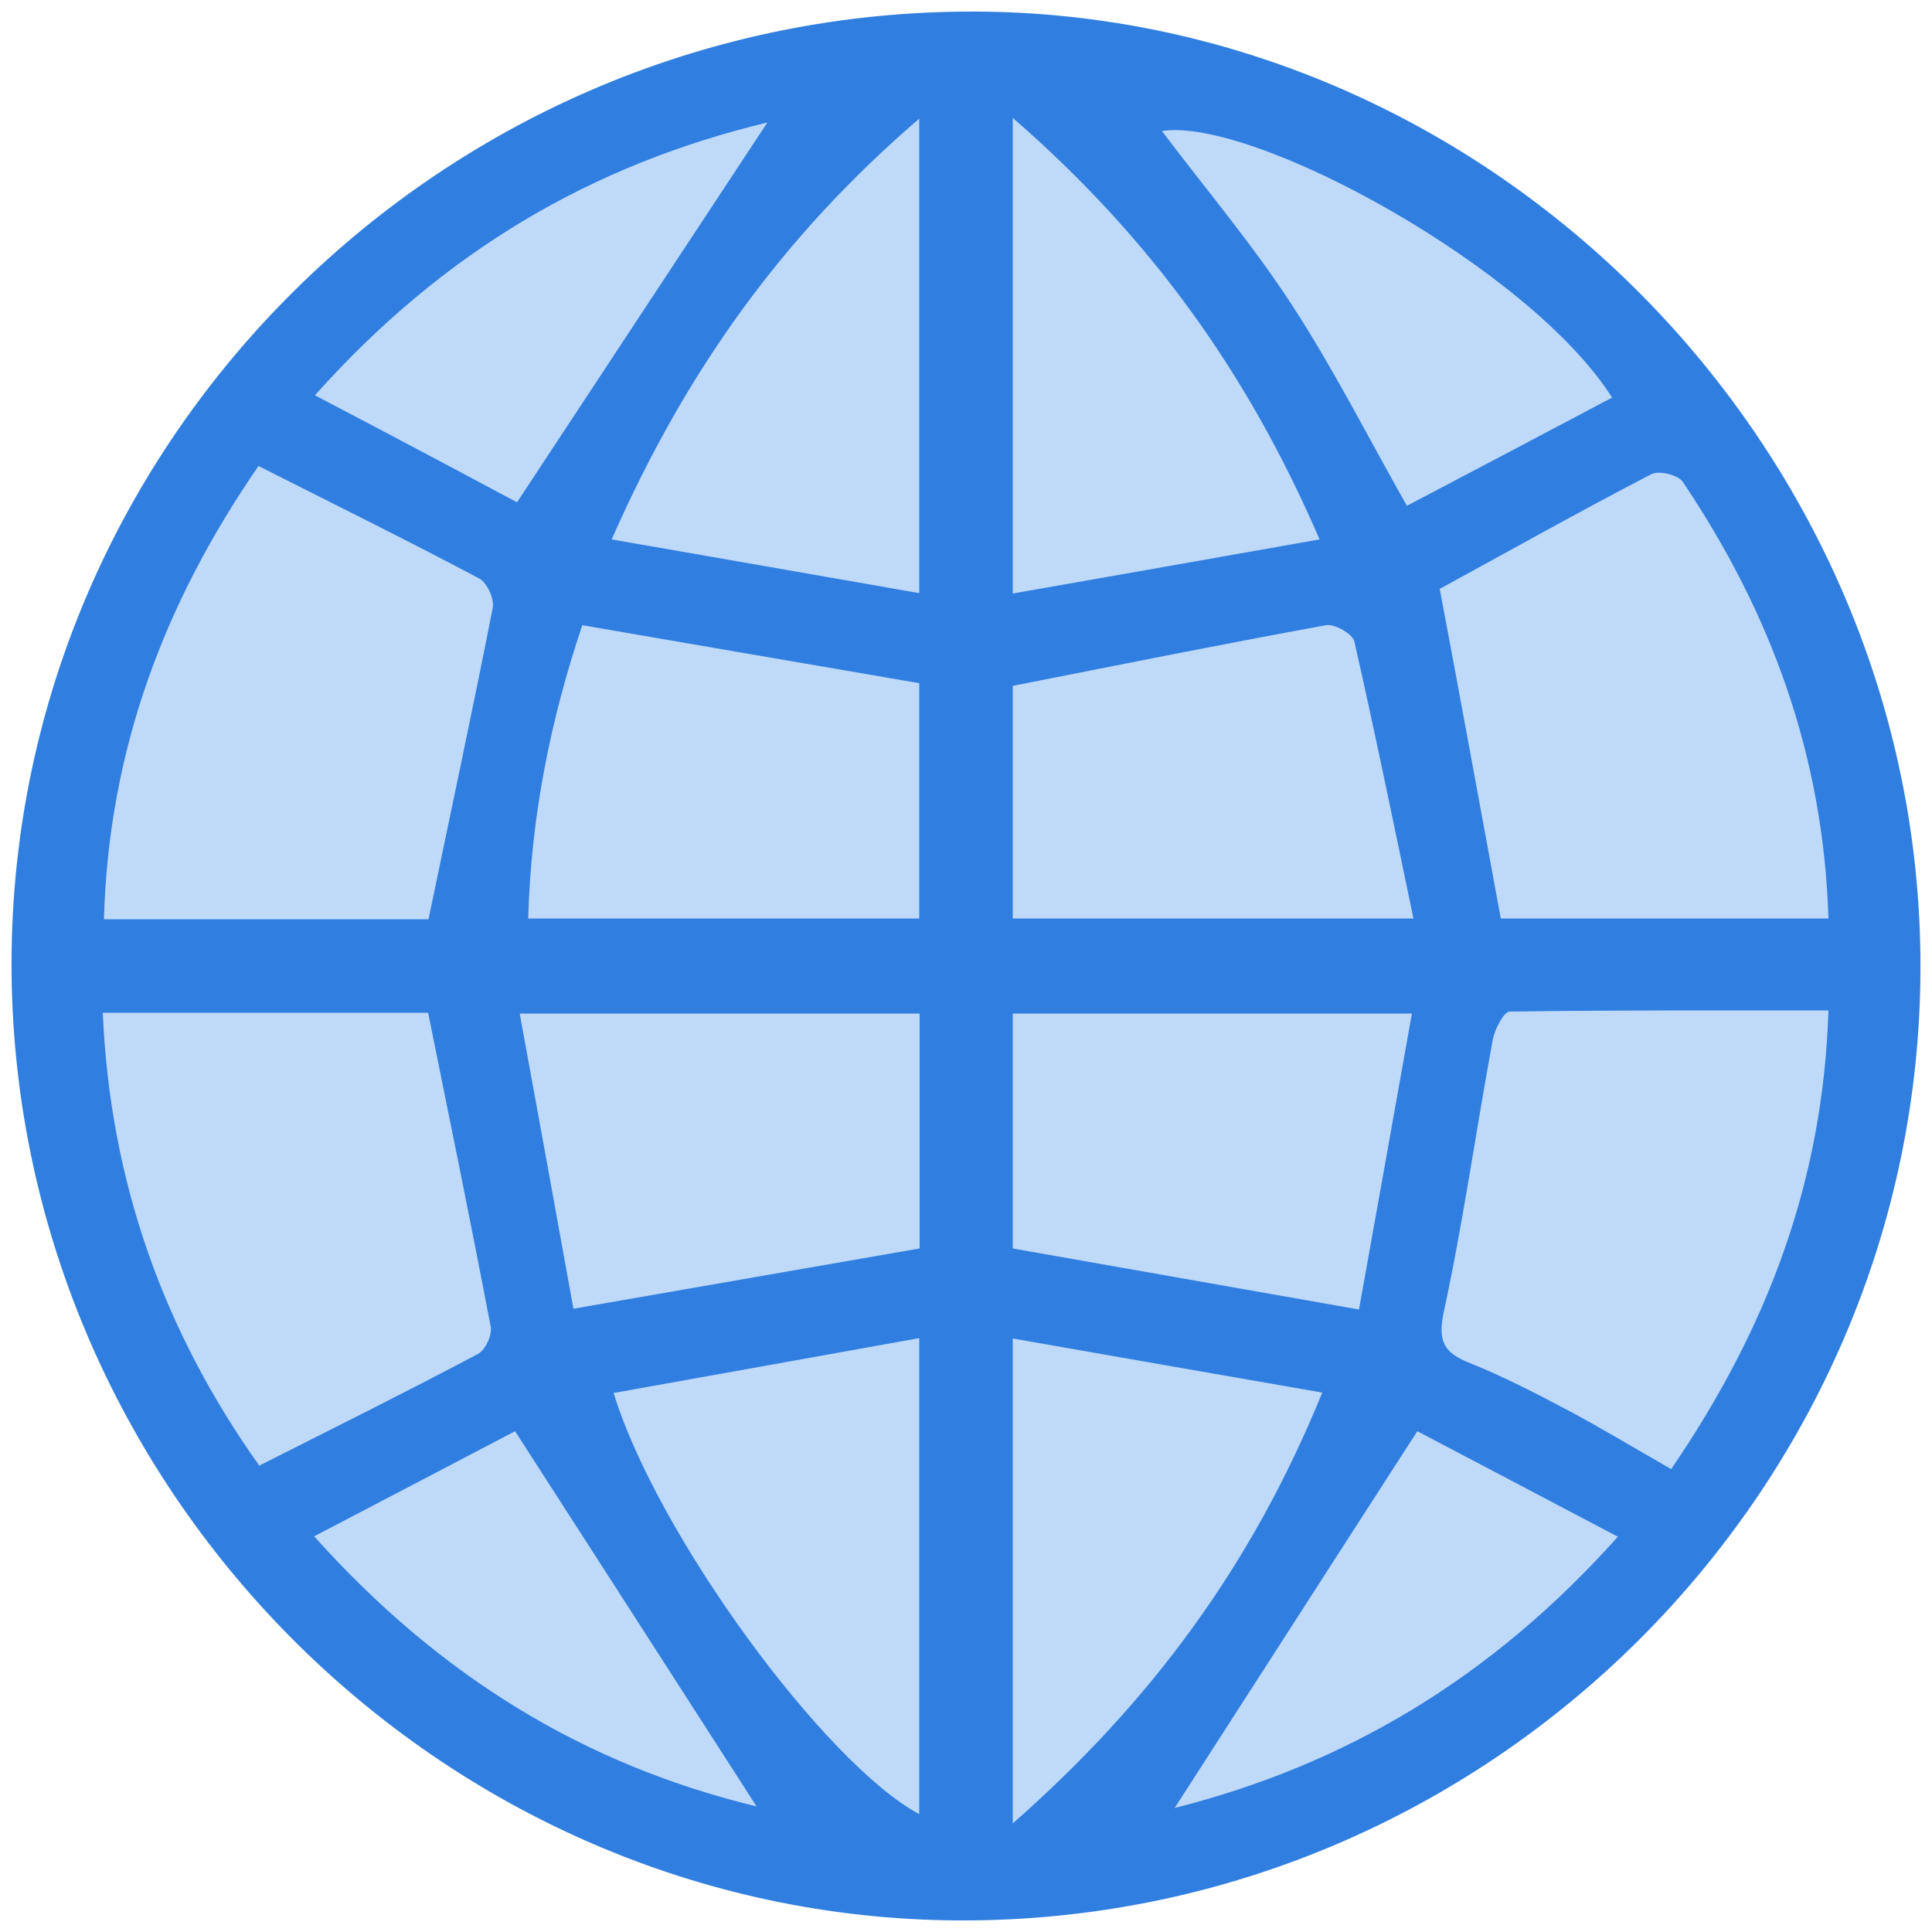
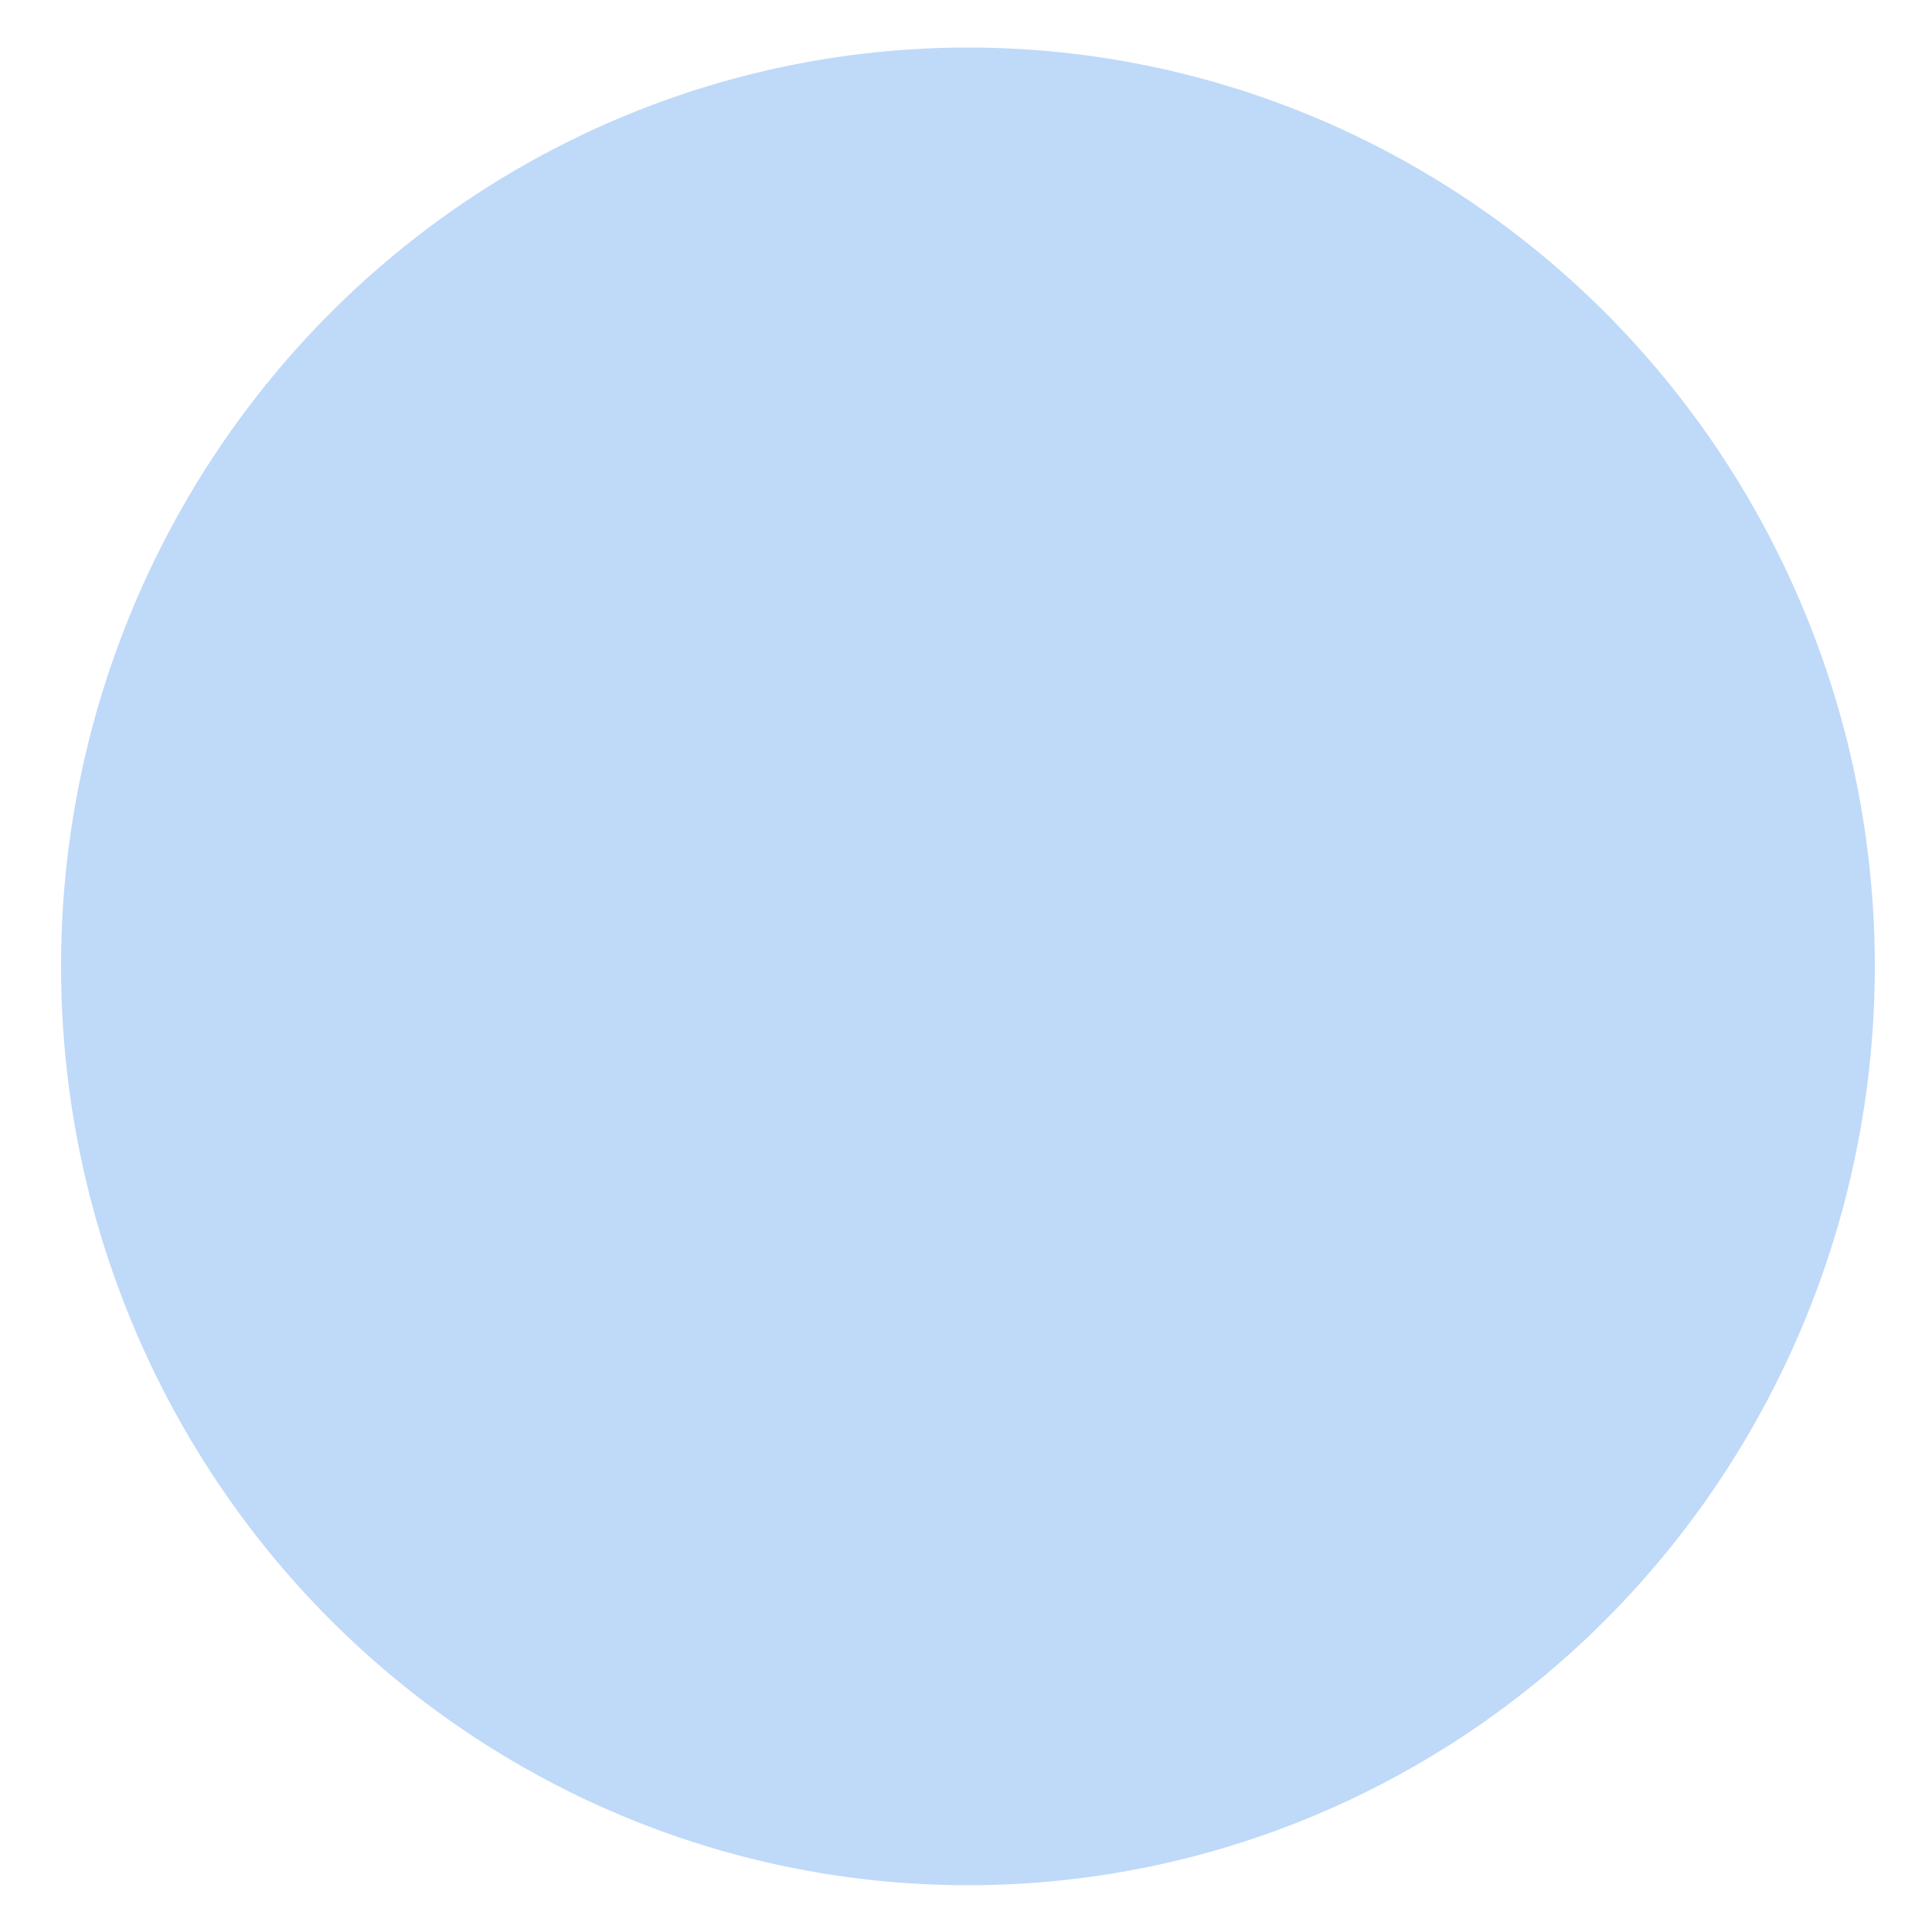
<svg xmlns="http://www.w3.org/2000/svg" version="1.1" id="Layer_1" x="0px" y="0px" viewBox="0 0 500 500" style="enable-background:new 0 0 500 500;" xml:space="preserve">
  <style type="text/css">
	.st0{fill:#BFD9F9;}
	.st1{fill:#307FE0;}
</style>
  <ellipse class="st0" cx="250.5" cy="250.1" rx="234.7" ry="237.8" />
-   <path class="st1" d="M249.2,3C382.9,1.7,495.4,112.6,497,247.2c1.6,135.9-109.2,248.6-245.6,249.8C116.8,498.2,4.5,387.5,3,252.2  C1.5,116.5,112.3,4.3,249.2,3z M66.9,120.6c-24.2,35.1-38.8,73.3-40,117.3c29.4,0,57.6,0,84,0c5.7-27.5,11.4-54,16.6-80.5  c0.5-2.3-1.4-6.6-3.5-7.7C105.7,140,87.1,130.8,66.9,120.6z M388.4,237.7c27.7,0,55.8,0,84.8,0c-1.3-42.2-14.9-79.1-37.7-113  c-1.2-1.8-6.2-3-8.1-2c-18.7,9.7-37,20-54.8,29.7C377.9,180.4,383,208.5,388.4,237.7z M110.8,262.1c-26.5,0-54.6,0-84.2,0  c1.9,44,15.9,82.6,40.5,117.2c19.8-10,38.3-19.2,56.6-28.9c1.9-1,3.7-4.9,3.3-7C121.9,316.6,116.4,289.8,110.8,262.1z M473.2,261.5  c-28.2,0-55.3-0.1-82.5,0.3c-1.5,0-3.9,4.6-4.4,7.4c-4.3,23.3-7.6,46.9-12.6,70.1c-1.7,7.8-0.1,10.8,6.8,13.5  c8.7,3.5,17.2,7.9,25.5,12.3c8.8,4.7,17.4,9.9,26.5,15.1C457.3,343.9,471.8,305.9,473.2,261.5z M238,262.3c-34.6,0-67.6,0-103.5,0  c4.9,26.7,9.5,52,13.9,76.4c31.6-5.5,60.4-10.5,89.6-15.6C238,303.2,238,283,238,262.3z M365.4,262.3c-37,0-70.1,0-103.3,0  c0,21.2,0,41.4,0,60.8c29.6,5.2,58.3,10.3,89.6,15.8C356.2,313.9,360.7,288.7,365.4,262.3z M262.1,237.7c34.5,0,67.6,0,103.7,0  c-5.2-24.9-10-48.4-15.3-71.7c-0.4-1.9-5.1-4.6-7.3-4.2c-26.9,4.9-53.7,10.3-81.1,15.7C262.1,196.8,262.1,217,262.1,237.7z   M237.9,176.8c-29.2-5-57.6-9.9-87.2-15c-8.2,24.3-13.3,49.6-14,75.9c34.8,0,67.8,0,101.2,0C237.9,216.7,237.9,196.5,237.9,176.8z   M237.9,469.5c0-40.4,0-80.4,0-123.2c-27.1,4.9-52.9,9.5-79.1,14.2C170.1,397.3,213.5,456.4,237.9,469.5z M262.1,471.9  c35.8-31.5,61.9-66.8,80.1-111.5c-27.6-4.8-53.3-9.3-80.1-14C262.1,389.1,262.1,428.9,262.1,471.9z M237.9,30.7  c-35.5,30.5-60.5,65.5-79.6,108.9c27.1,4.7,52.7,9.2,79.6,13.9C237.9,111.7,237.9,72.7,237.9,30.7z M262.1,30.5  c0,42.2,0,81.3,0,123.1c26.8-4.7,52.3-9.2,79.4-14C322.7,96,297.4,61.2,262.1,30.5z M364.1,130.9c17.5-9.2,35.2-18.5,53.1-28  c-21-33.3-92.7-72.6-116.5-69c11.3,15,23.5,29.4,33.7,45.1C344.9,95.1,353.6,112.3,364.1,130.9z M133.8,130  c22.3-33.8,43.2-65.6,64.8-98.3c-45.3,10.9-83.7,33.2-117.1,70.6C100.6,112.3,118.3,121.7,133.8,130z M81.3,397.6  c32.8,36.6,70.3,59.2,114.5,69.9c-20.5-31.9-40.9-63.6-62.5-97.1C117.9,378.5,100.4,387.6,81.3,397.6z M304,467.9  c44.3-11.2,82.1-33.7,114.7-70.2c-19.3-10.2-36.7-19.3-51.9-27.3C345.1,404,324.7,435.8,304,467.9z" />
</svg>